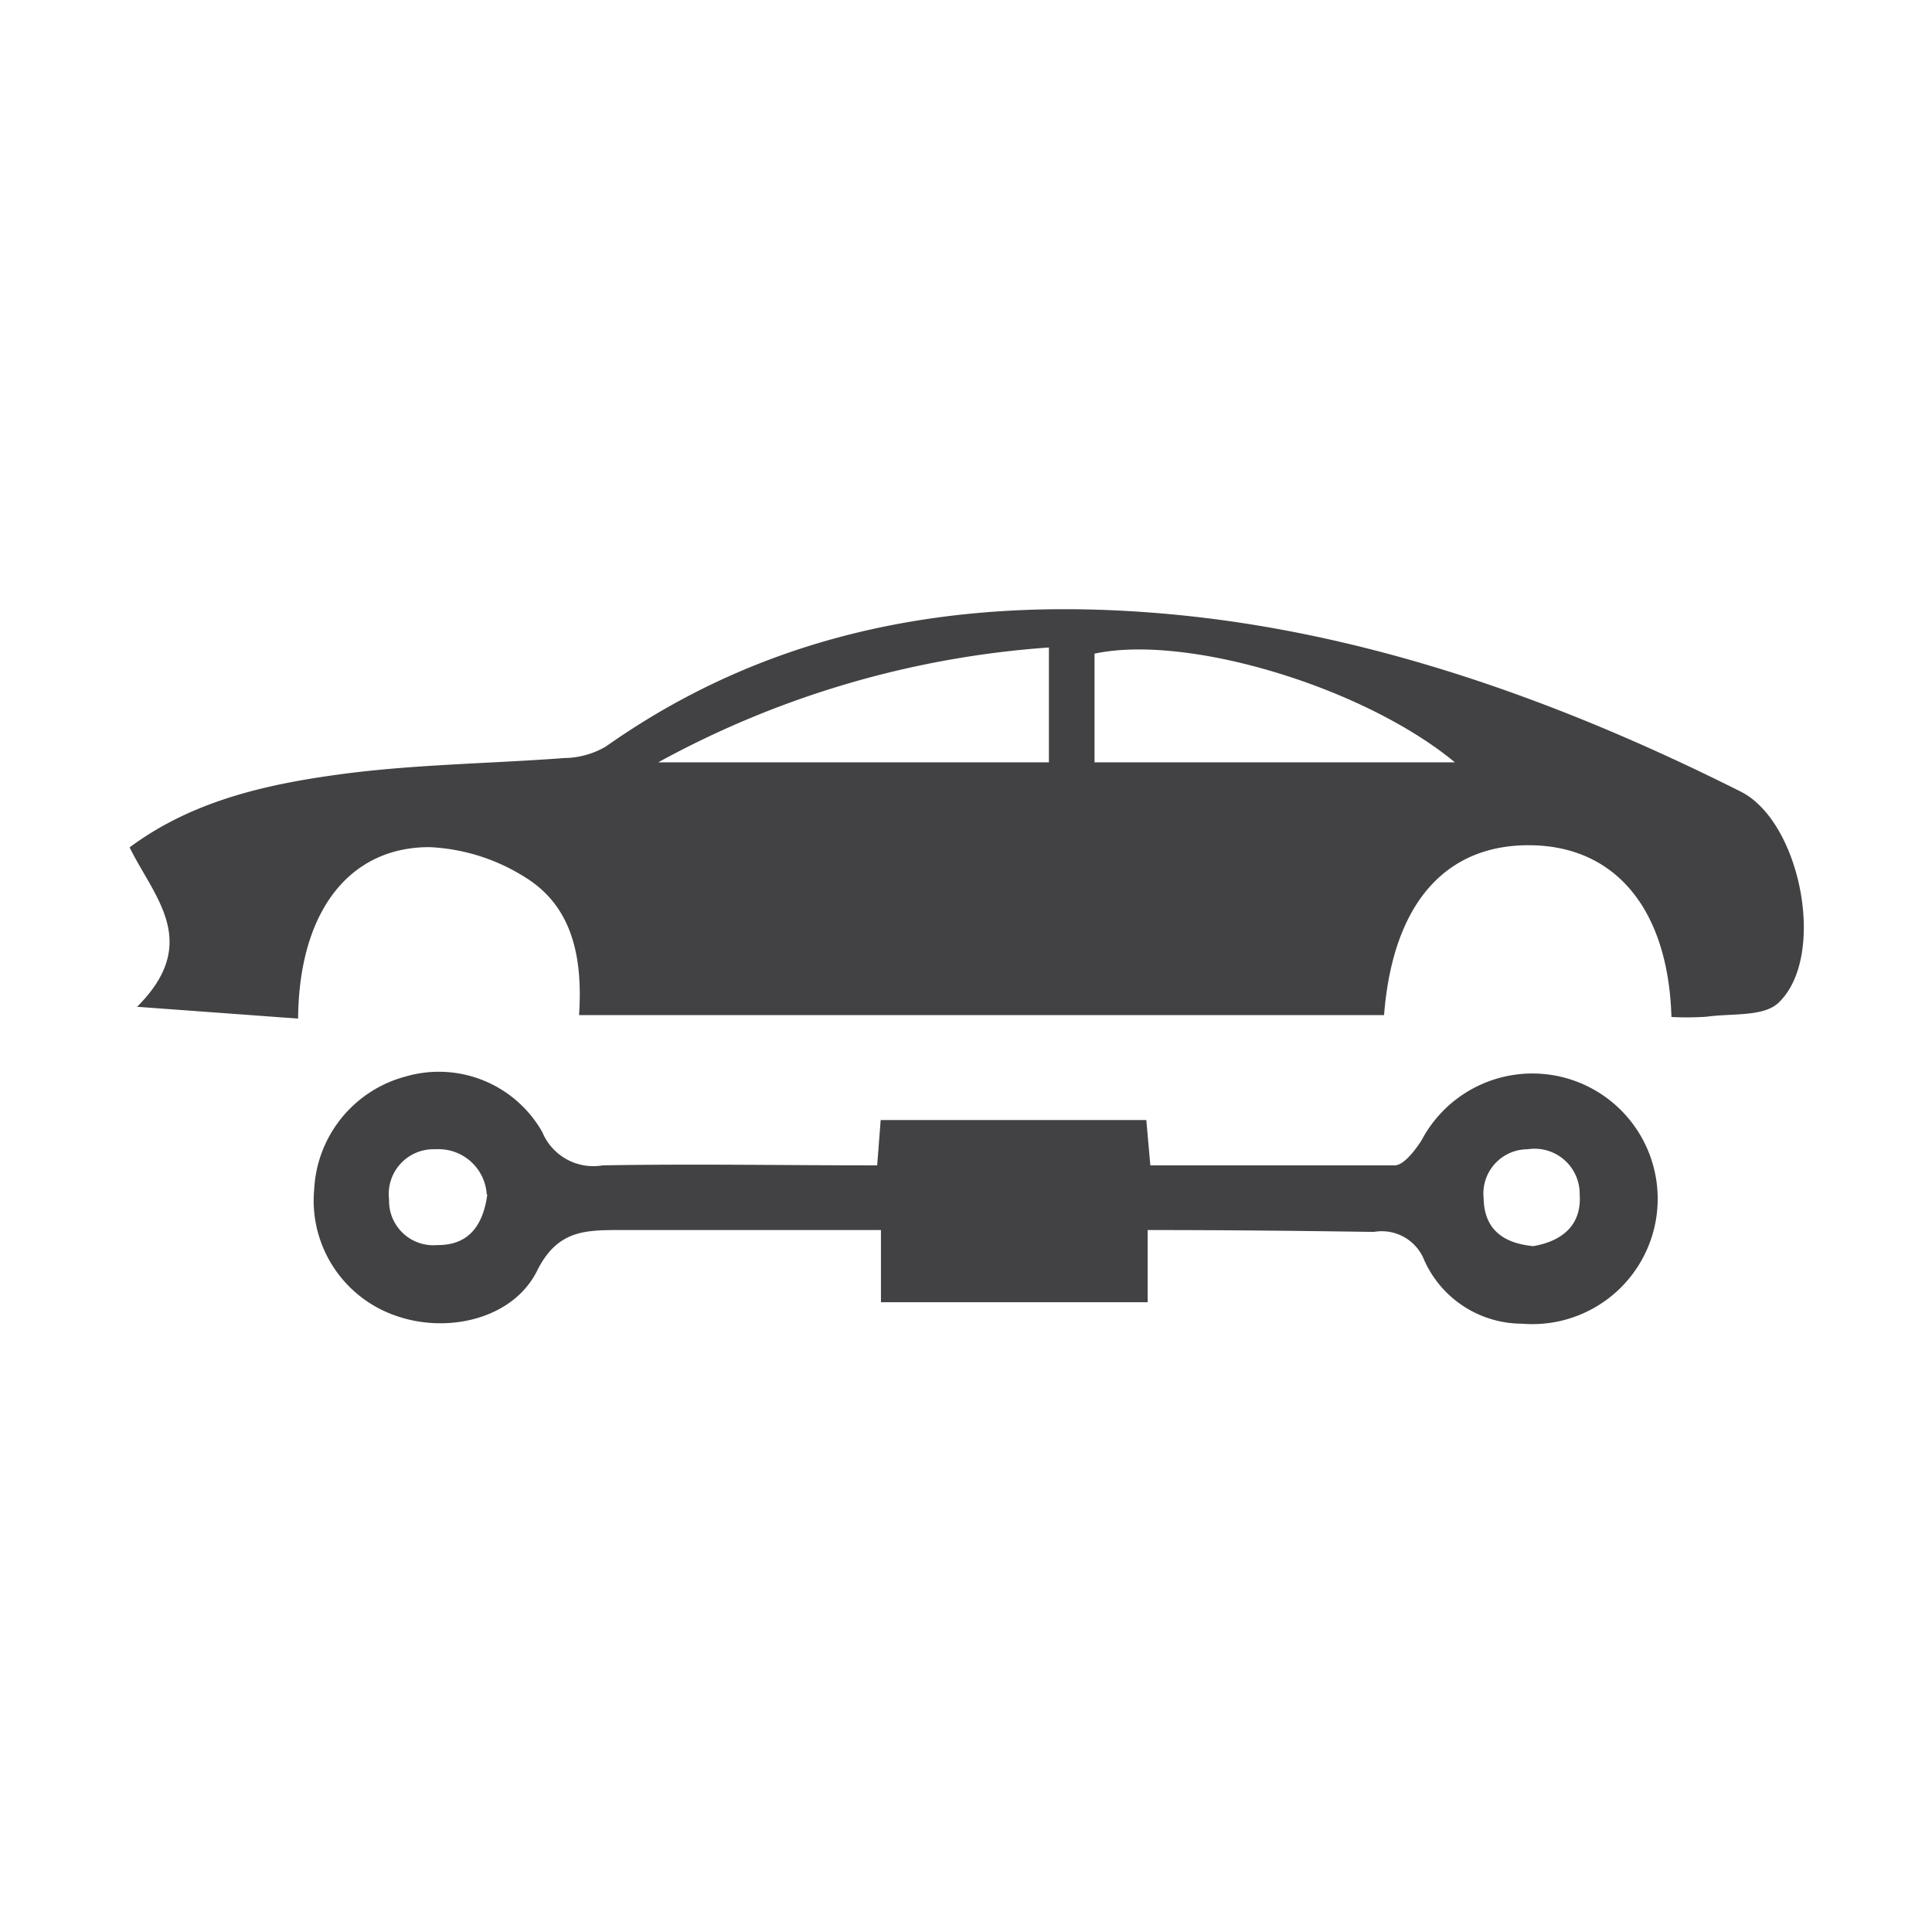
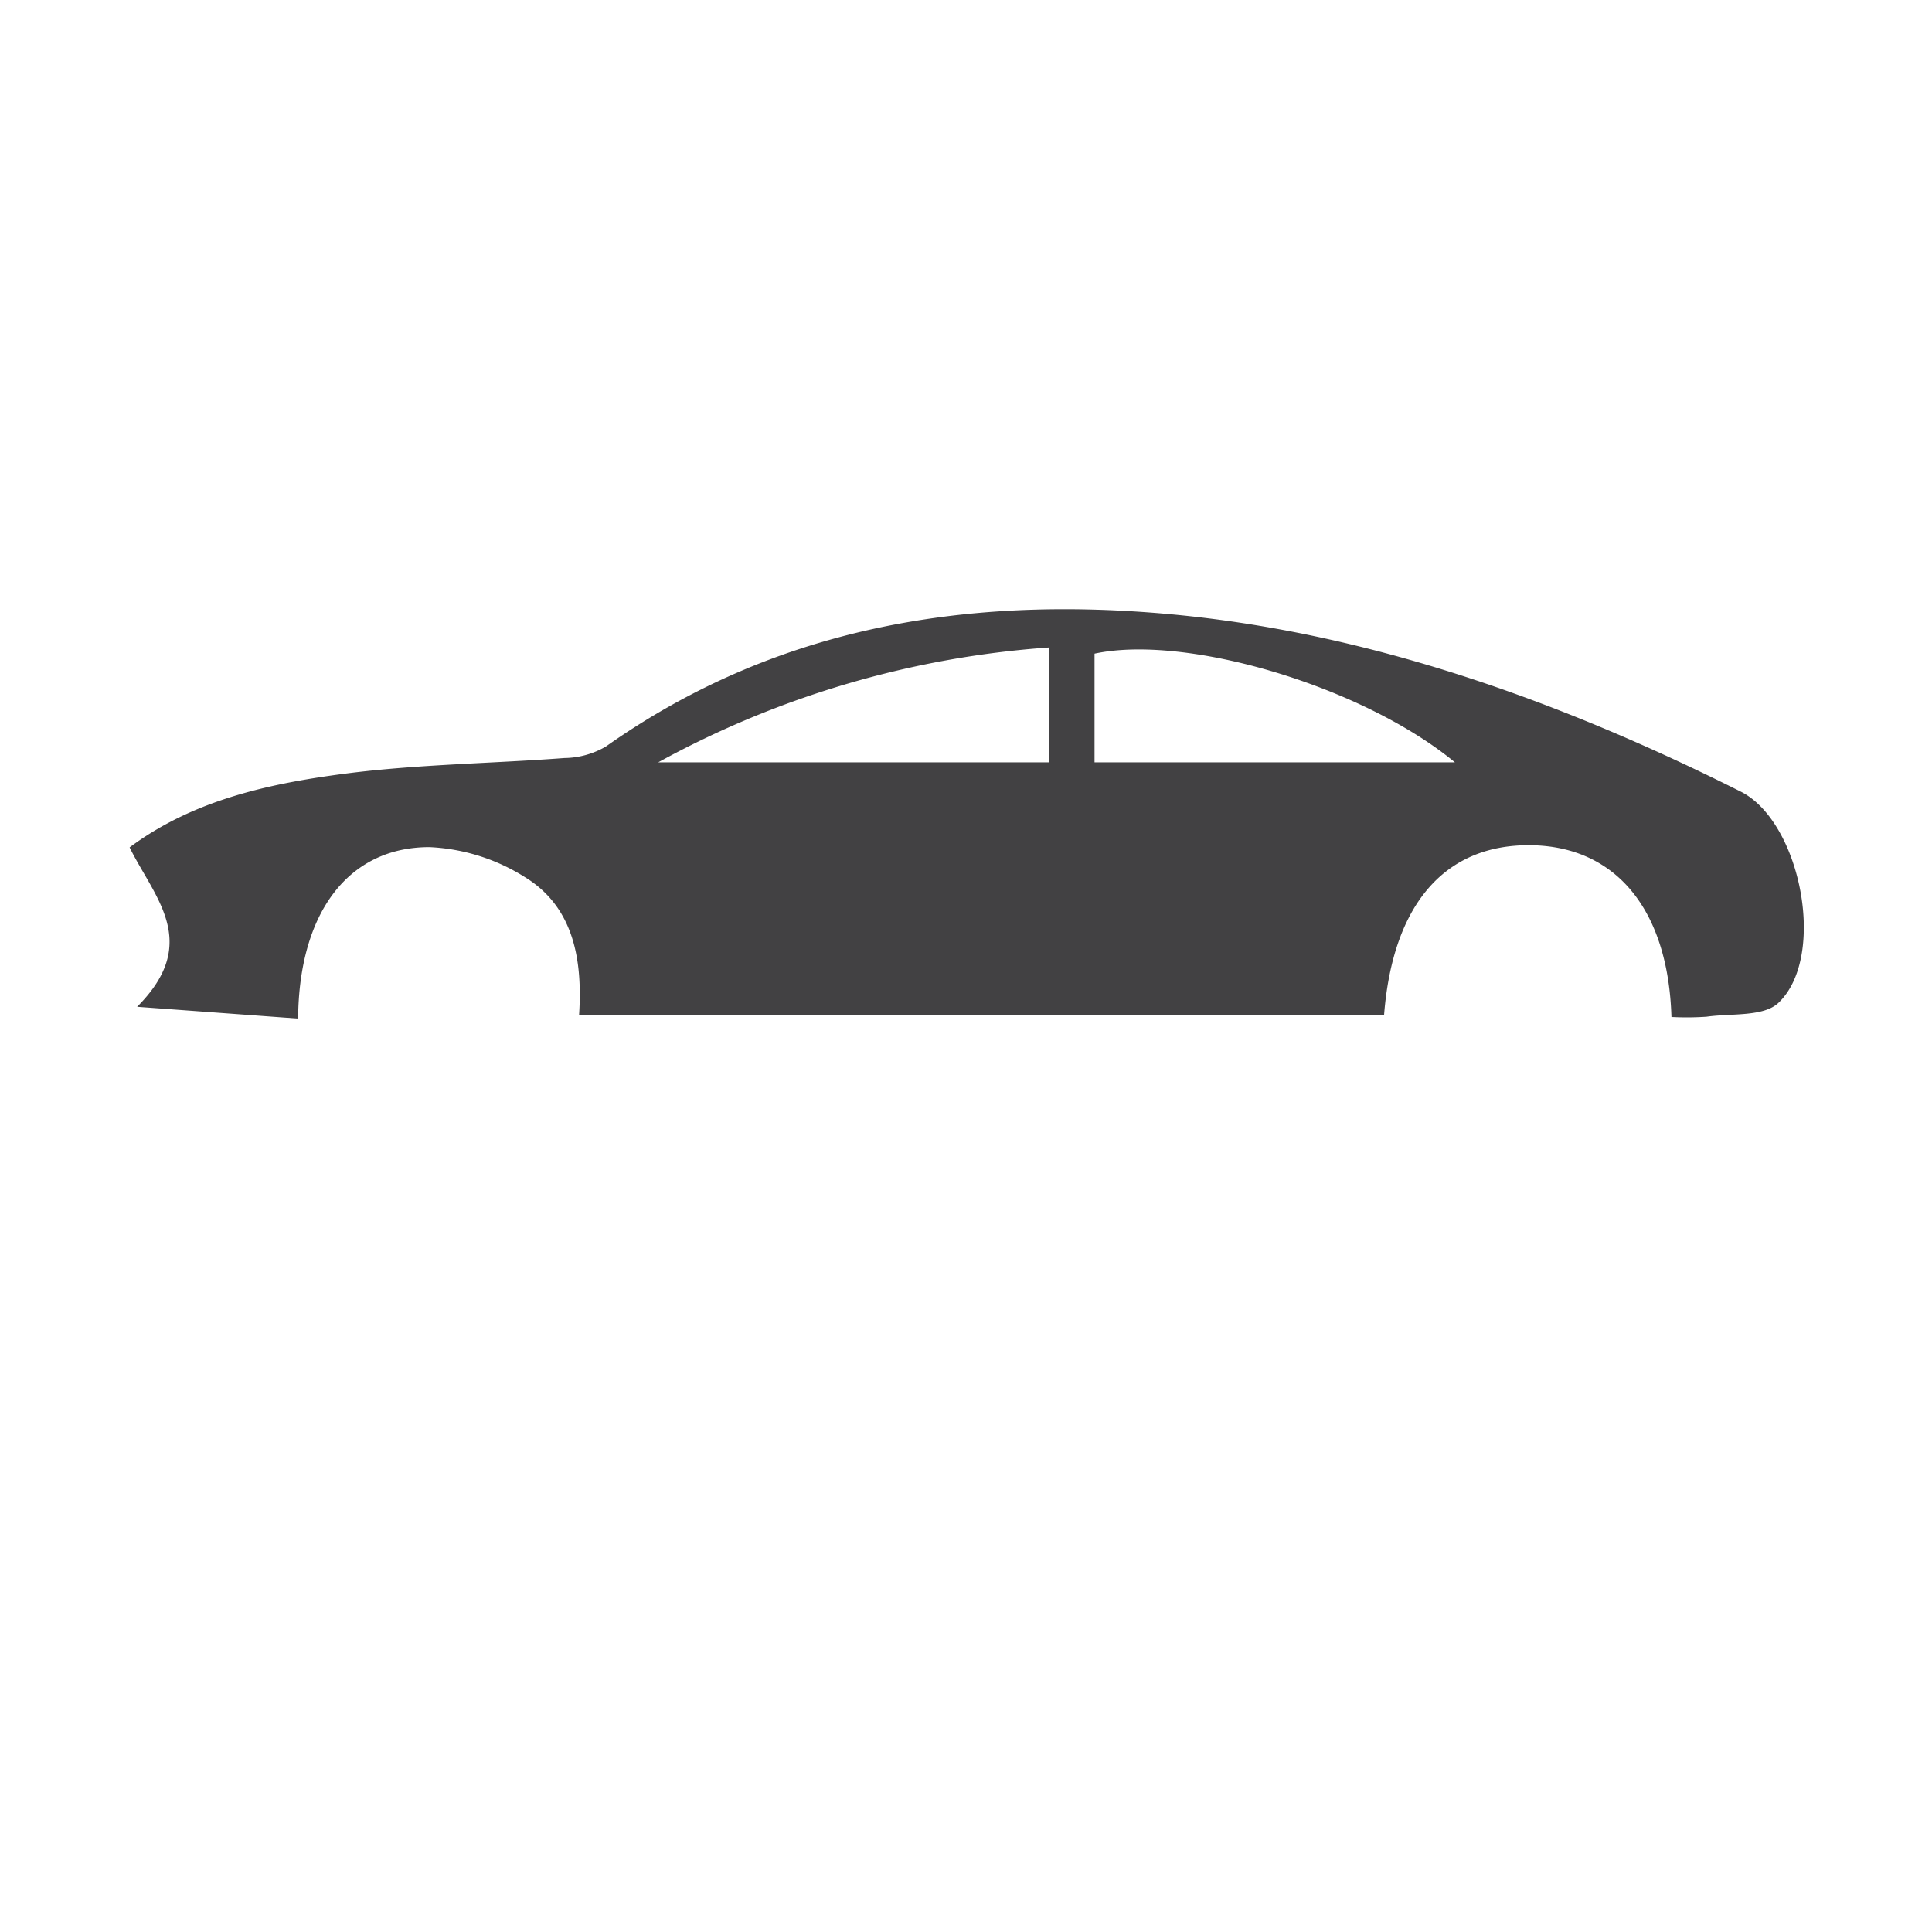
<svg xmlns="http://www.w3.org/2000/svg" id="Layer_1" data-name="Layer 1" viewBox="0 0 72 72">
  <defs>
    <style>.cls-1{fill:#424143;}</style>
  </defs>
  <path class="cls-1" d="M62.29,37.9c-.12-4-2.07-6.35-5.22-6.4s-5.16,2.11-5.49,6.33h-30c.13-2-.17-4-2-5.13A7.28,7.28,0,0,0,16,31.57c-3,0-4.86,2.42-4.89,6.39l-6-.44c2.4-2.4.64-4.07-.28-5.94,2.42-1.8,5.3-2.4,8.2-2.77,2.66-.33,5.36-.36,8-.56a3.13,3.13,0,0,0,1.55-.43c6.28-4.43,13.33-5.6,20.81-4.95s14.69,3.22,21.48,6.63c2.24,1.12,3.23,6.16,1.4,7.88-.56.52-1.76.38-2.67.51A11,11,0,0,1,62.29,37.9Zm-21.5-9.49H54.22c-3.41-2.82-10-4.79-13.43-4.05Zm-1.7-4.28a35.42,35.42,0,0,0-14.56,4.28H39.09Z" />
-   <path class="cls-1" d="M42.77,45.84v2.69H32.83V45.84h-3.6c-2,0-4.05,0-6.08,0-1.36,0-2.39,0-3.15,1.55-.9,1.76-3.31,2.32-5.23,1.65a4.54,4.54,0,0,1-3.06-4.73,4.59,4.59,0,0,1,3.4-4.19,4.43,4.43,0,0,1,5.1,2.07,2.06,2.06,0,0,0,2.25,1.24c3.38-.06,6.77,0,10.23,0l.13-1.69h9.9l.15,1.69c3.05,0,6.08,0,9.1,0,.34,0,.75-.54,1-.92a4.67,4.67,0,1,1,3.75,6.82,4,4,0,0,1-3.64-2.36,1.7,1.7,0,0,0-1.88-1.06C48.45,45.87,45.72,45.84,42.77,45.84Zm14.37.6c1.1-.19,1.81-.8,1.73-1.93a1.68,1.68,0,0,0-1.94-1.68,1.65,1.65,0,0,0-1.64,1.82C55.31,45.8,56,46.33,57.14,46.44Zm-39-1.92a1.8,1.8,0,0,0-1.91-1.69,1.67,1.67,0,0,0-1.73,1.88A1.65,1.65,0,0,0,16.3,46.4C17.45,46.41,18,45.69,18.16,44.52Z" />
</svg>